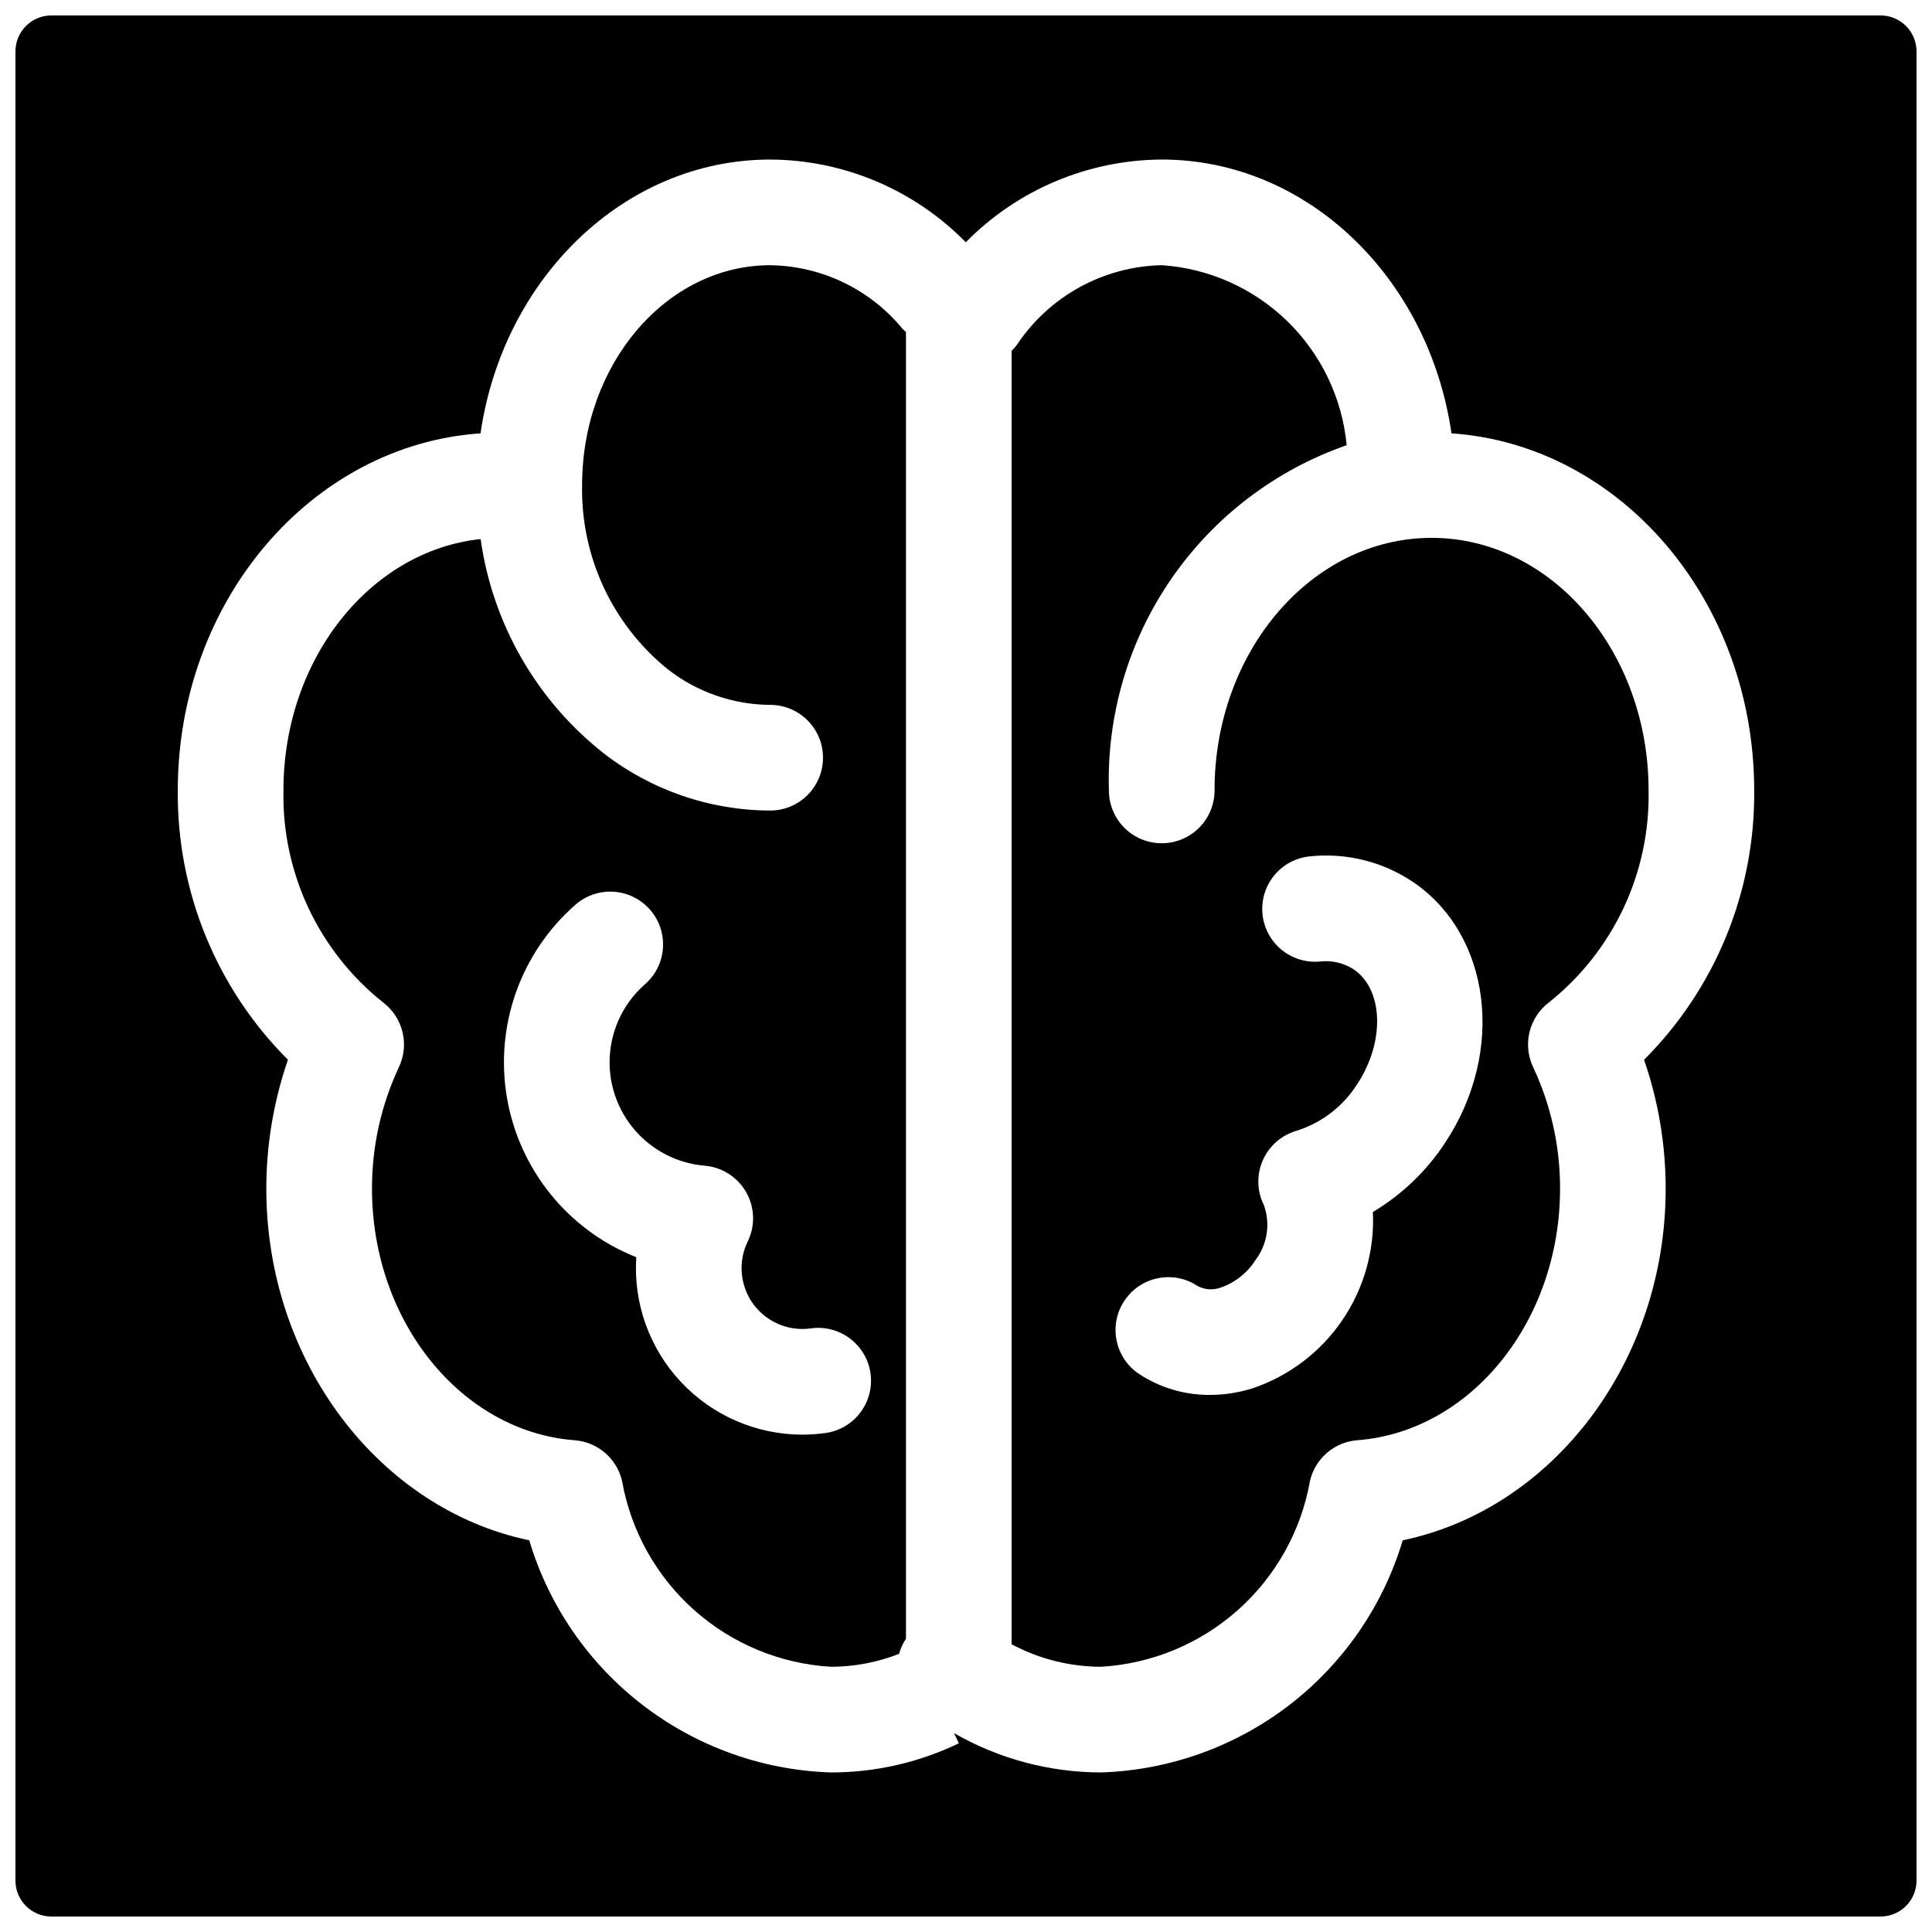
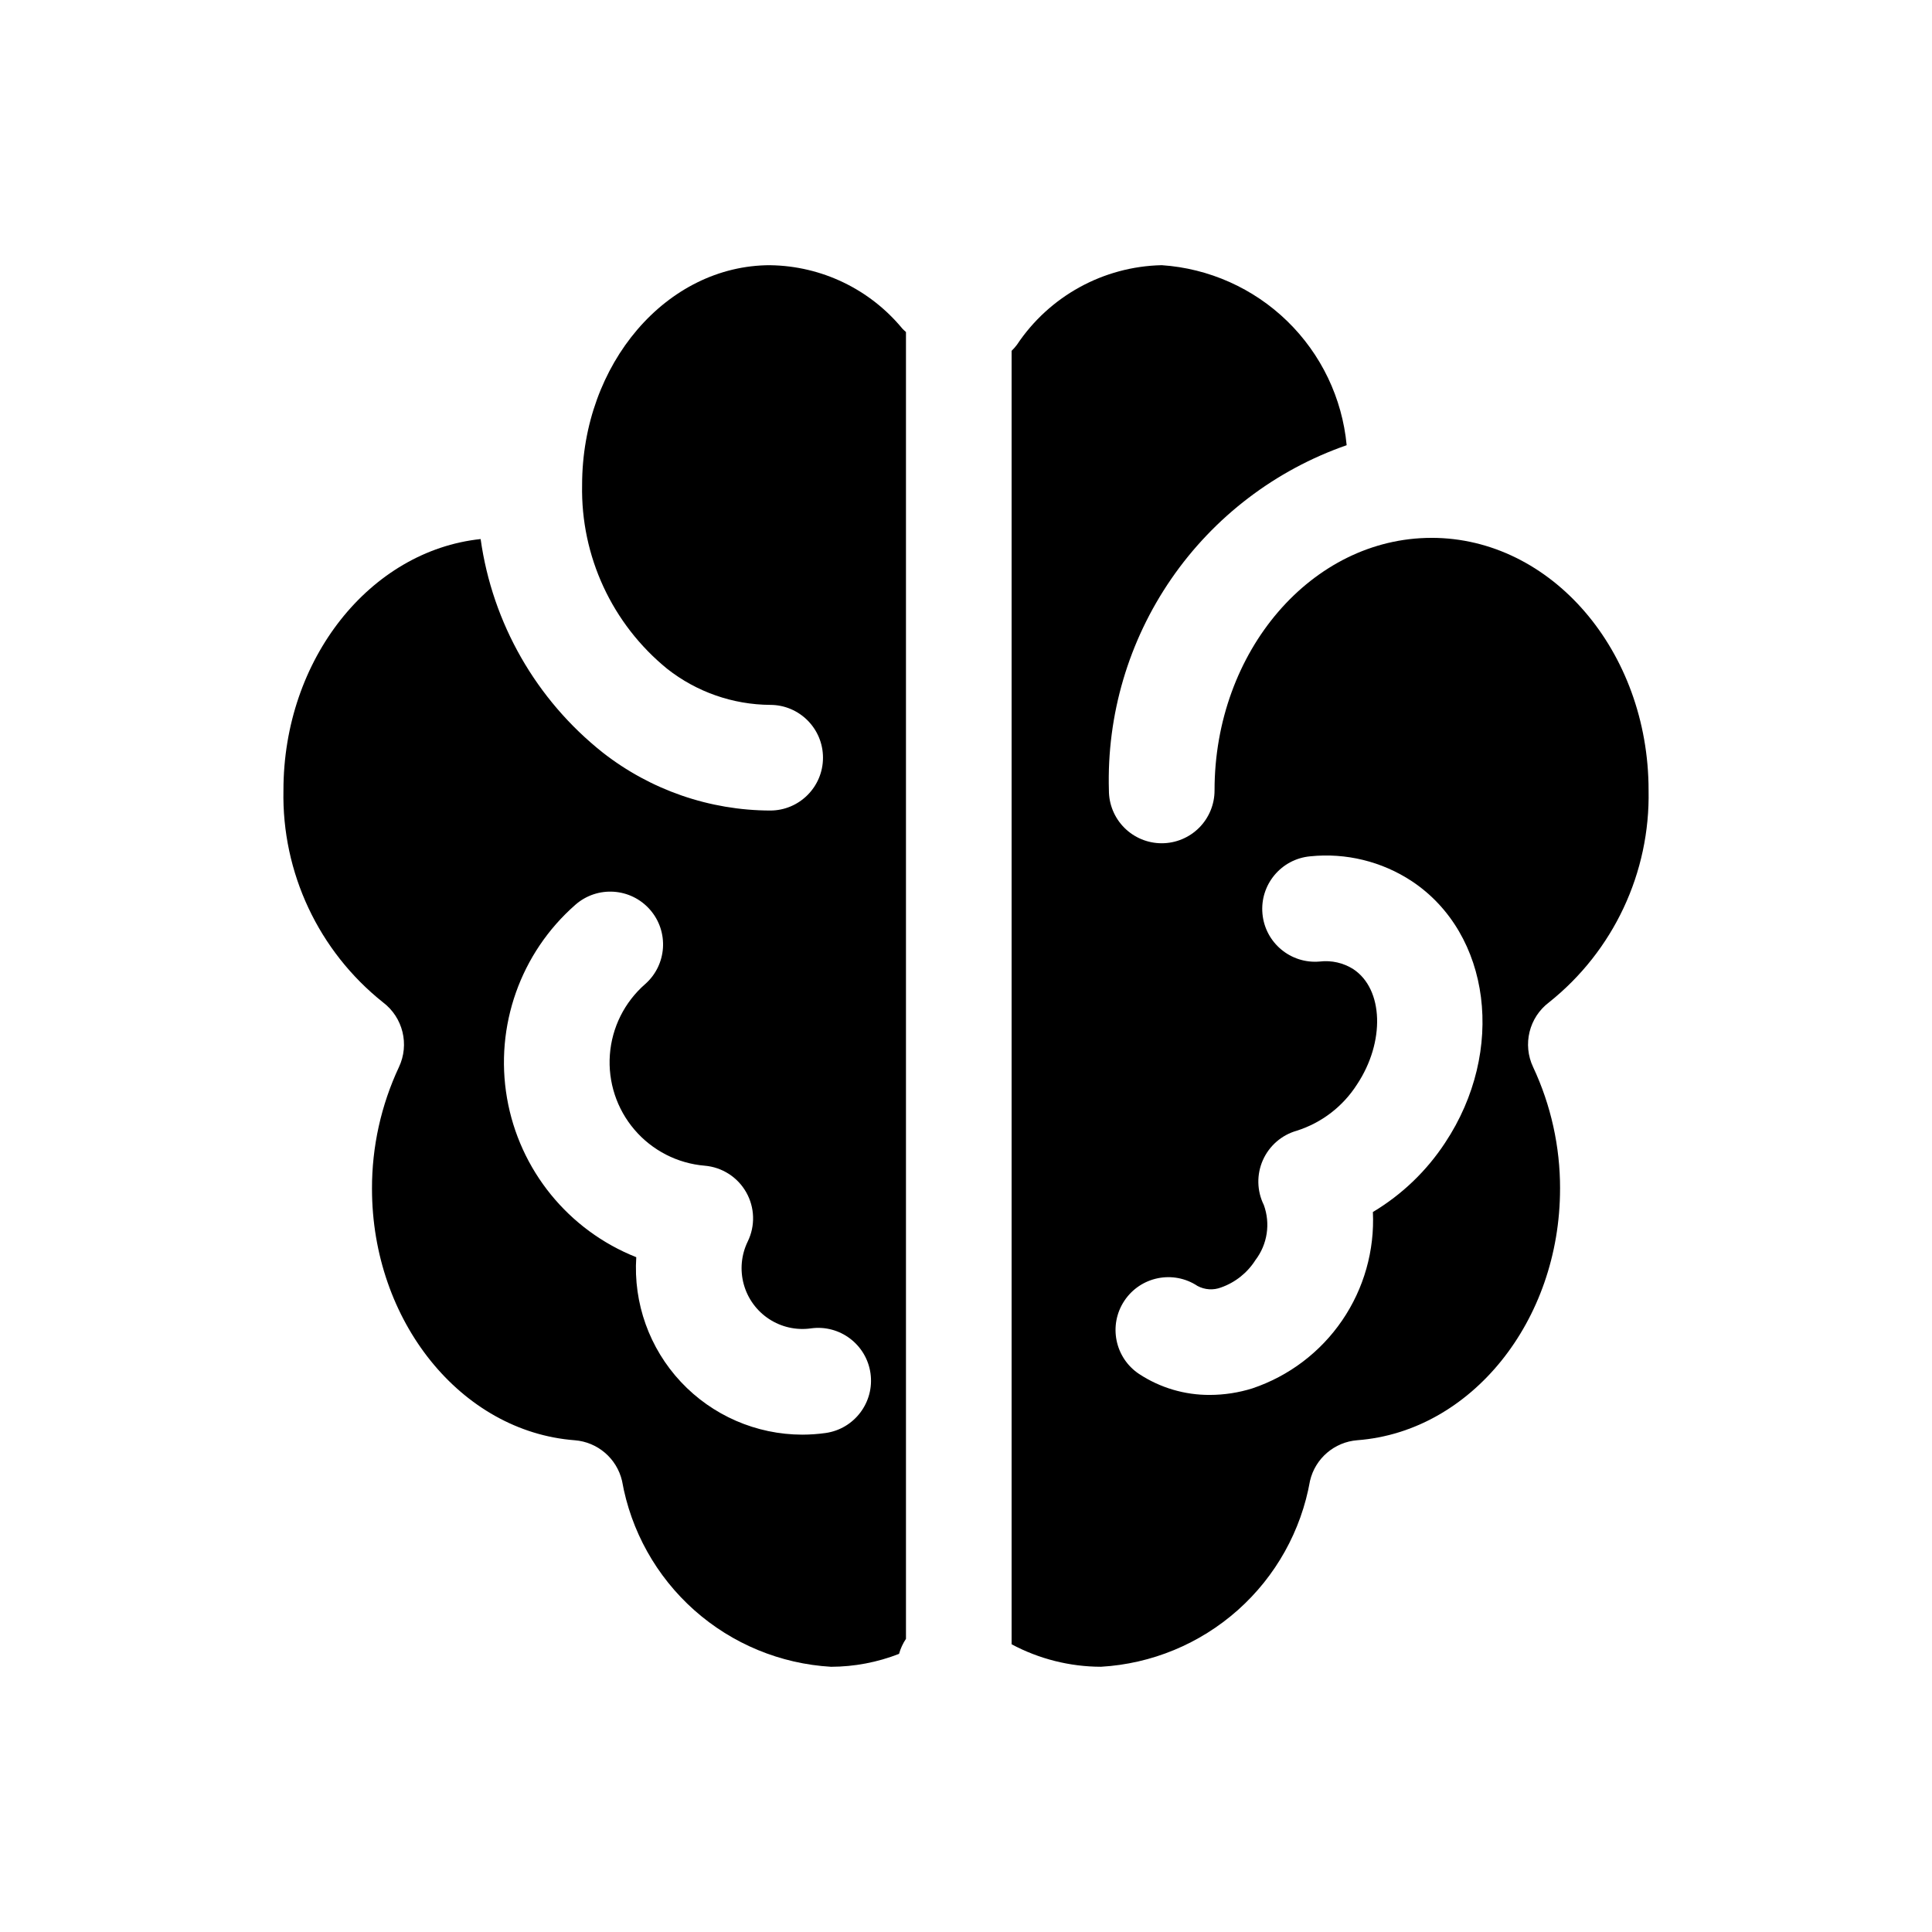
<svg xmlns="http://www.w3.org/2000/svg" width="800px" height="800px" version="1.1" viewBox="144 144 512 512">
  <defs>
    <clipPath id="a">
-       <path d="m148.09 148.09h503.81v503.81h-503.81z" />
+       <path d="m148.09 148.09h503.81v503.81h-503.81" />
    </clipPath>
  </defs>
  <path d="m523.38 286.54c-31.711 0-57.512 30.012-57.512 66.898 0.008 3.719-1.461 7.289-4.086 9.922-2.629 2.633-6.195 4.113-9.914 4.113s-7.285-1.48-9.91-4.113c-2.629-2.633-4.098-6.203-4.086-9.922-0.586-19.965 5.207-39.594 16.535-56.039 11.332-16.445 27.613-28.852 46.473-35.414-1.176-12.477-6.754-24.125-15.734-32.867-8.977-8.738-20.773-14-33.277-14.84-15.457 0.336-29.777 8.203-38.355 21.07-0.43 0.578-0.906 1.121-1.426 1.625v342.78c7.285 3.891 15.414 5.938 23.672 5.957 13.434-0.777 26.215-6.066 36.27-15.012 10.055-8.941 16.797-21.016 19.137-34.27 1.391-5.938 6.473-10.289 12.555-10.754 30.117-2.305 53.707-31.586 53.707-66.66h0.004c0.023-11.129-2.41-22.129-7.133-32.207-2.852-6.004-1.086-13.188 4.223-17.188 17.062-13.598 26.812-34.371 26.367-56.184 0-36.887-25.797-66.898-57.508-66.898zm3.59 160.3c-4.91 7.488-11.457 13.762-19.141 18.355 0.48 10.203-2.375 20.285-8.137 28.719-5.762 8.438-14.117 14.762-23.801 18.02-3.641 1.141-7.434 1.727-11.25 1.734-6.66 0.043-13.184-1.883-18.75-5.539-6.445-4.273-8.203-12.961-3.93-19.402 4.273-6.445 12.961-8.203 19.402-3.93 1.918 1.023 4.184 1.168 6.219 0.395 3.769-1.324 6.988-3.887 9.125-7.266 3.176-4.168 4.012-9.664 2.219-14.59-1.848-3.731-1.938-8.086-0.25-11.891 1.688-3.805 4.981-6.664 8.984-7.797 6.602-2.094 12.258-6.445 15.977-12.285 7.453-11.242 7.012-25.219-0.977-30.516h0.004c-2.648-1.688-5.793-2.402-8.91-2.035-7.691 0.691-14.492-4.977-15.191-12.668-0.703-7.691 4.957-14.5 12.648-15.211 9.465-0.977 18.98 1.348 26.926 6.582 20.992 13.926 24.949 45.023 8.832 69.324z" />
  <path d="m348.14 214.28c-27.5 0-49.875 26.137-49.875 58.262-0.379 18.844 7.941 36.812 22.555 48.711 7.793 6.129 17.406 9.488 27.32 9.547 7.715 0.02 13.961 6.281 13.961 14 0 7.715-6.246 13.98-13.961 14-16.09-0.039-31.703-5.438-44.379-15.344-17.664-14.008-29.262-34.277-32.387-56.602-29.254 3.102-52.258 31.766-52.258 66.586-0.445 21.812 9.305 42.586 26.371 56.184 5.309 4 7.074 11.184 4.223 17.188-4.719 10.082-7.156 21.078-7.129 32.207 0 35.074 23.59 64.355 53.703 66.66 6.082 0.465 11.16 4.812 12.559 10.75 2.34 13.254 9.082 25.328 19.137 34.273 10.055 8.941 22.832 14.23 36.27 15.012 6.16-0.02 12.266-1.18 18.004-3.422 0.398-1.414 1.016-2.762 1.836-3.984v-346.32c-0.316-0.301-0.66-0.559-0.953-0.898-8.633-10.469-21.43-16.613-34.996-16.805zm14.676 309.48c-2.055 0.289-4.125 0.434-6.199 0.438-12.199-0.016-23.848-5.078-32.184-13.988-8.336-8.906-12.613-20.867-11.816-33.039-17.988-7.133-30.965-23.113-34.258-42.184-3.289-19.066 3.578-38.473 18.133-51.223 5.816-5.098 14.66-4.516 19.758 1.301 5.094 5.812 4.512 14.656-1.301 19.754-5.449 4.766-8.801 11.484-9.328 18.703-0.527 7.223 1.816 14.359 6.519 19.859 4.703 5.504 11.383 8.934 18.598 9.539 4.606 0.387 8.727 3.019 11.008 7.039 2.285 4.019 2.438 8.906 0.406 13.059-1.715 3.523-2.09 7.551-1.051 11.328 1.039 3.781 3.418 7.051 6.695 9.199 3.277 2.152 7.223 3.035 11.102 2.488 7.644-1.062 14.707 4.266 15.789 11.906 1.078 7.644-4.231 14.719-11.867 15.82z" />
  <g clip-path="url(#a)">
-     <path d="m642.33 148.09h-484.72c-5.254 0.004-9.512 4.262-9.516 9.52v484.77c0.004 5.258 4.262 9.52 9.516 9.52h484.72c2.535 0.012 4.965-0.988 6.762-2.773 1.793-1.785 2.805-4.211 2.809-6.746v-484.77c-0.004-2.531-1.016-4.961-2.809-6.746-1.797-1.785-4.227-2.781-6.762-2.773zm-56.91 310.93c0 45.887-29.895 84.871-69.68 93.176-5.191 17.348-15.711 32.625-30.066 43.668-14.355 11.039-31.82 17.285-49.922 17.852-13.625-0.023-27.012-3.598-38.84-10.371l-0.07-0.008 1.27 2.652h0.004c-10.566 5.094-22.145 7.734-33.871 7.727-18.102-0.566-35.566-6.812-49.922-17.855-14.355-11.039-24.875-26.316-30.07-43.664-39.781-8.305-69.676-47.285-69.676-93.176 0-11.629 1.938-23.176 5.731-34.172-18.93-18.91-29.453-44.648-29.191-71.406 0-50.348 35.539-91.547 80.227-94.602 5.957-41.059 38.074-72.559 76.793-72.559 19.504 0.098 38.156 7.992 51.805 21.926 13.695-13.934 32.387-21.824 51.922-21.926 38.719 0 70.836 31.5 76.793 72.559 44.688 3.051 80.223 44.25 80.223 94.602 0.262 26.758-10.258 52.492-29.184 71.406 3.793 10.996 5.727 22.543 5.727 34.172z" />
-   </g>
+     </g>
</svg>